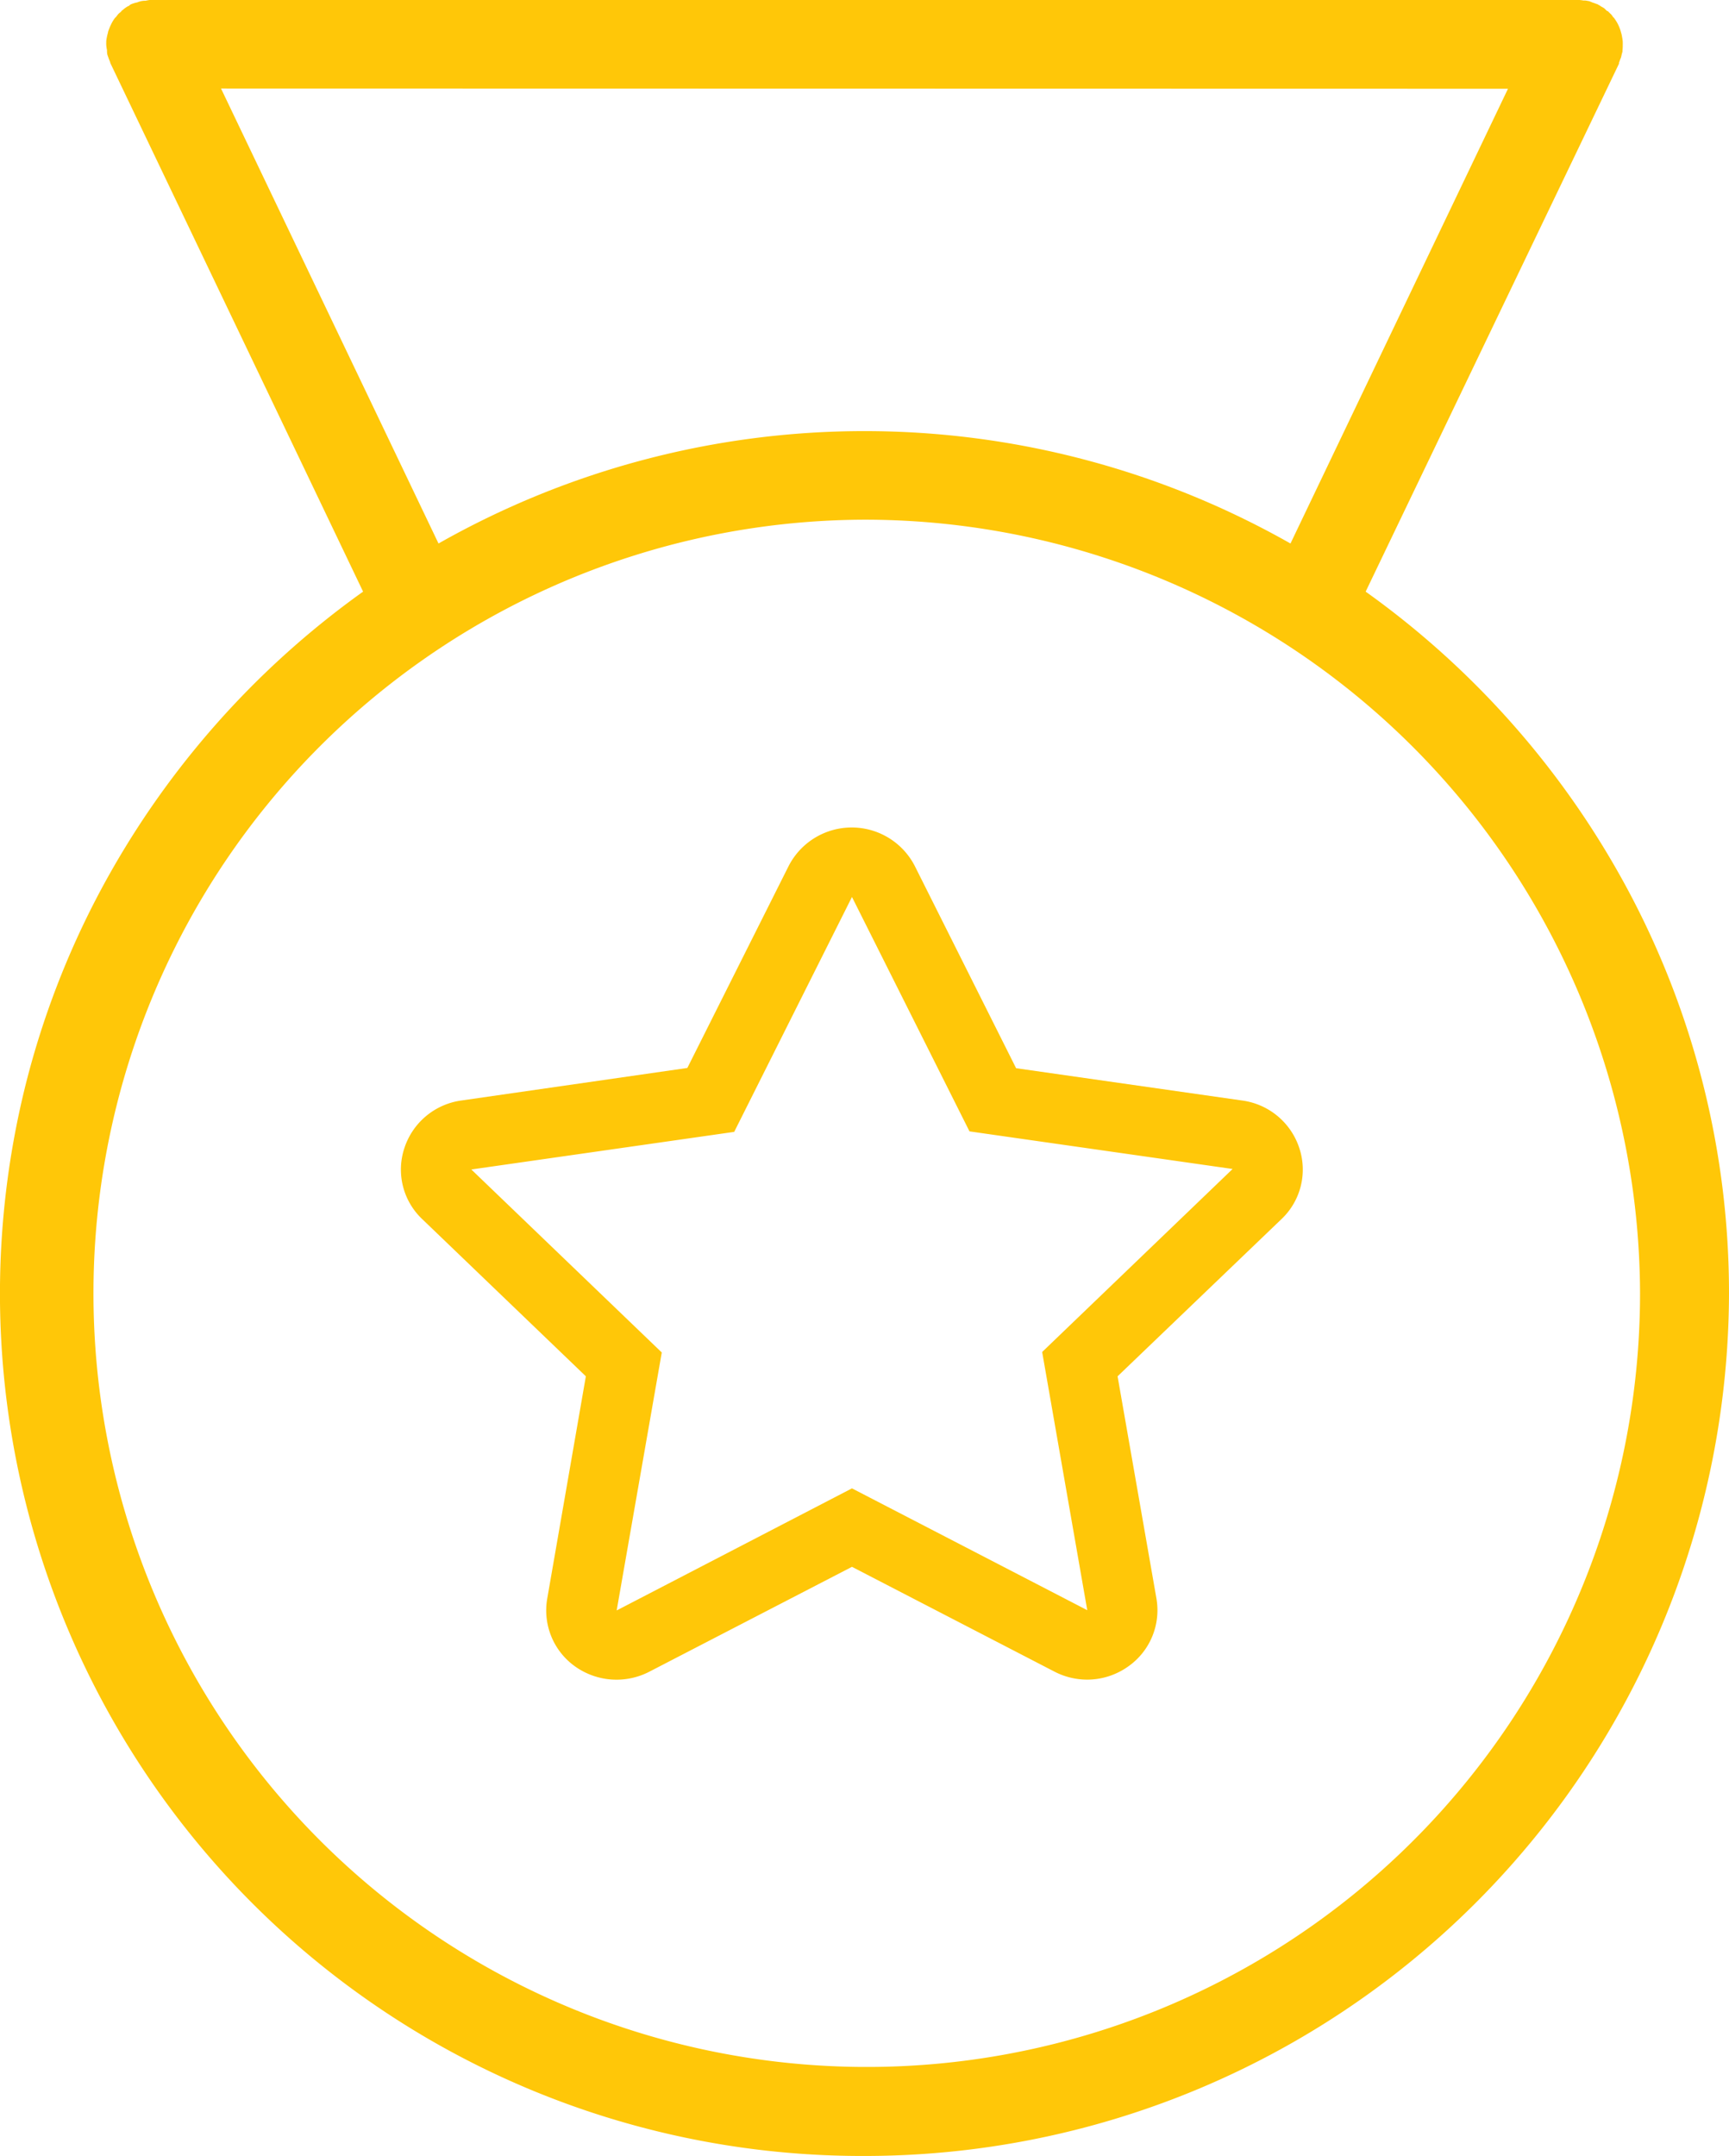
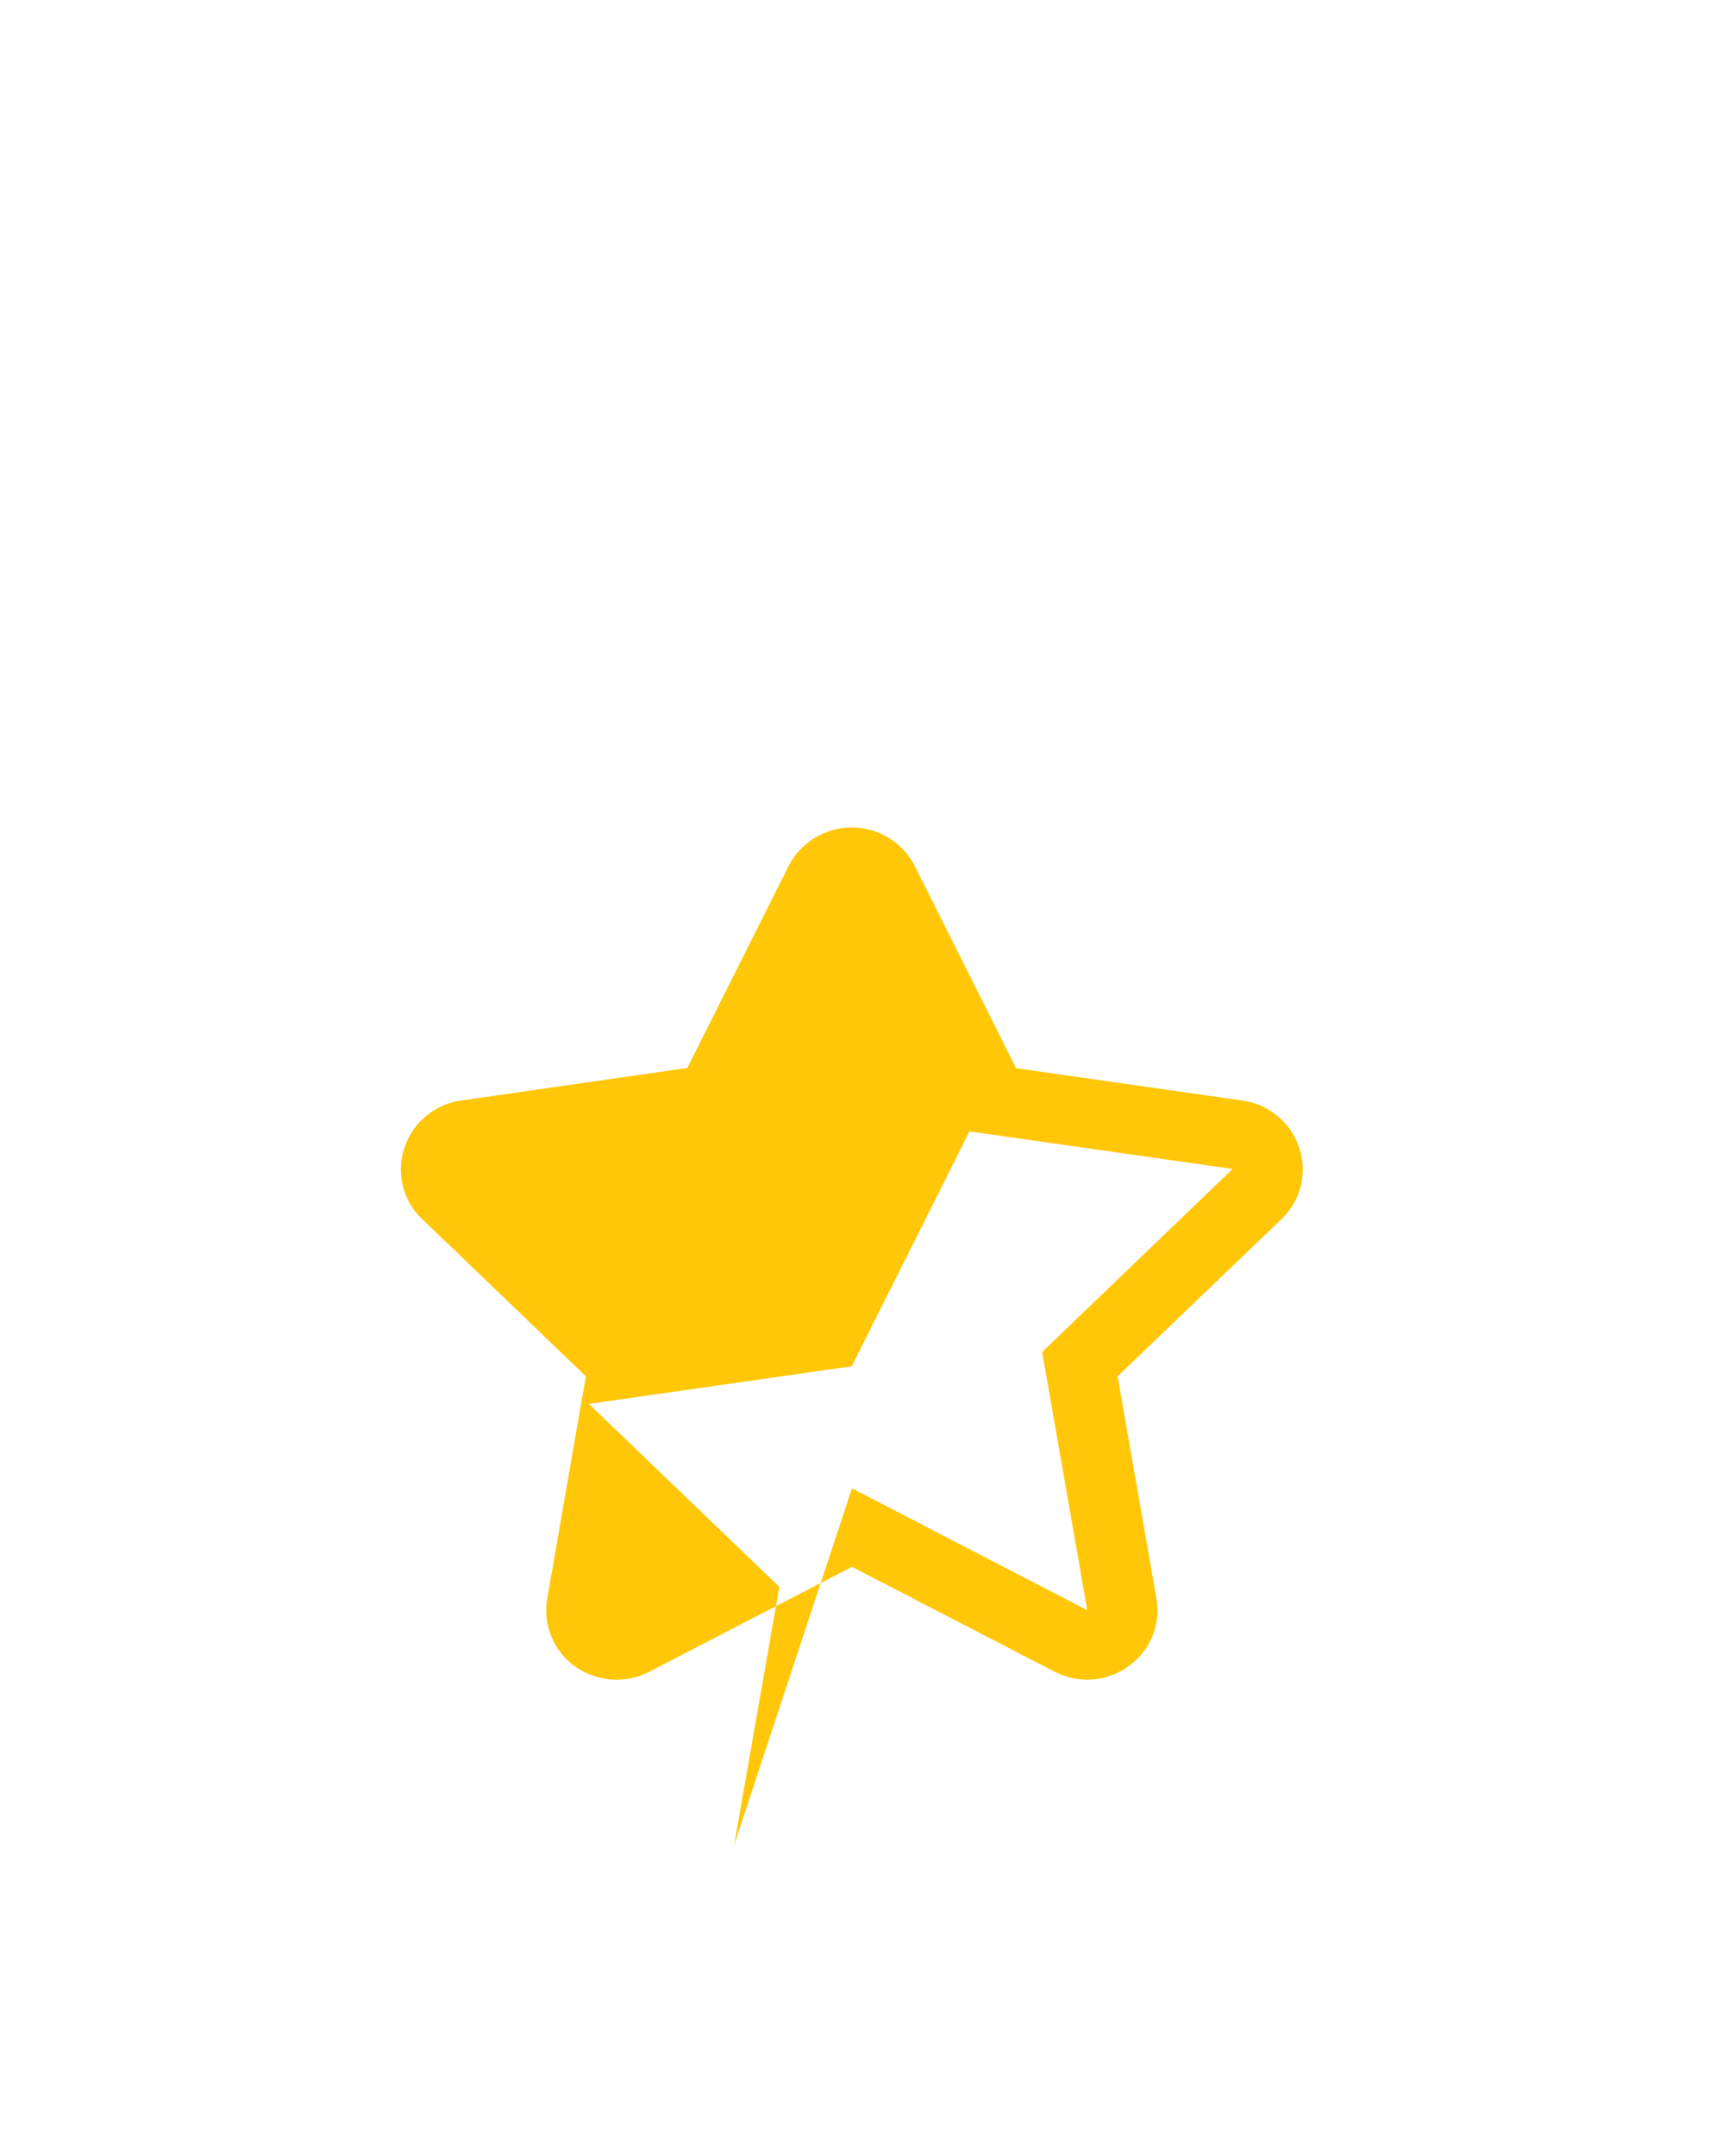
<svg xmlns="http://www.w3.org/2000/svg" id="Group_5" viewBox="0 0 69 86" style="fill: #ffc708;">
-   <path id="Fill_1" class="cls-1" d="M34.5 86A34.4 34.4 0 0 1 1.03 43.24a34.12 34.12 0 0 1 2.93-7.62A34.85 34.85 0 0 1 14.49 23.6L4.41 2.53a.13.13 0 0 1-.01-.02.11.11 0 0 0 0-.02l-.06-.15-.01-.03-.01-.03a1.15 1.15 0 0 1-.04-.12.9.9 0 0 1-.01-.12V2a1.68 1.68 0 0 1-.03-.2.12.12 0 0 0 0-.02.12.12 0 0 1 0-.01.48.48 0 0 1 0-.07V1.64a1.56 1.56 0 0 1 .03-.18 1.46 1.46 0 0 1 .04-.16v-.02a1.38 1.38 0 0 1 .05-.14 1.68 1.68 0 0 1 .07-.16 1.3 1.3 0 0 1 .08-.15A1.48 1.48 0 0 1 4.6.7h.01l.11-.14a1.48 1.48 0 0 1 .12-.1V.44l.03-.02.11-.09a1.47 1.47 0 0 1 .14-.09h.02L5.18.2a.52.52 0 0 1 .07-.04h.01l.02-.01A1.75 1.75 0 0 1 5.45.1h.02l.04-.02.1-.03a1.12 1.12 0 0 1 .14-.02h.06A1.5 1.5 0 0 1 5.97 0h57.06a1.5 1.5 0 0 1 .16.02h.07a1.2 1.2 0 0 1 .12.02c.04 0 .07.02.1.03l.05.02.02.01a1.76 1.76 0 0 1 .17.06h.02l.01.01a.52.52 0 0 1 .07.04l.04.02.02.02a1.46 1.46 0 0 1 .14.08 1.3 1.3 0 0 1 .1.1l.03.01.02.01.1.1c.04.03.08.09.11.14l.02.01a1.49 1.49 0 0 1 .09.13 1.47 1.47 0 0 1 .08.14 1.67 1.67 0 0 1 .07.16 1.57 1.57 0 0 1 .05.16l.01.03a1.16 1.16 0 0 1 .03.14 1.76 1.76 0 0 1 .03.2v.05a.48.48 0 0 1 0 .06.12.12 0 0 1 0 .02.12.12 0 0 0 0 .02 1.82 1.82 0 0 1-.01.2v.04a.9.9 0 0 1-.03.11 1.14 1.14 0 0 1-.03.13l-.01.03-.02.04a1.31 1.31 0 0 1-.05.14v.02a.18.18 0 0 1 0 .02L54.5 23.6a34.85 34.85 0 0 1 10.53 12.02A34.07 34.07 0 0 1 69 51.6 34.49 34.49 0 0 1 34.5 86zm0-65.27A30.86 30.86 0 1 0 65.45 51.6 30.95 30.95 0 0 0 34.5 20.73zM8.82 3.53l8.68 18.15a34.47 34.47 0 0 1 34 0l8.68-18.14z" />
-   <path id="Fill_3" class="cls-1" d="M27.39 34a2.85 2.85 0 0 1-1.31-.32L18 29.5l-8.08 4.18a2.85 2.85 0 0 1-2.96-.2 2.74 2.74 0 0 1-1.12-2.72l1.54-8.86-6.53-6.27a2.72 2.72 0 0 1-.71-2.84A2.79 2.79 0 0 1 2.4 10.9l9.03-1.3 4.04-8.05a2.83 2.83 0 0 1 5.04 0l4.04 8.06 9.03 1.29a2.79 2.79 0 0 1 2.27 1.89 2.72 2.72 0 0 1-.71 2.84l-6.54 6.27 1.55 8.86a2.74 2.74 0 0 1-1.12 2.71 2.83 2.83 0 0 1-1.65.53zM18 26.37l9.39 4.86-1.8-10.3 7.6-7.3-10.5-1.5L18 2.78l-4.7 9.37-10.49 1.5 7.6 7.3-1.8 10.29L18 26.37z" transform="translate(16 33)" />
+   <path id="Fill_3" class="cls-1" d="M27.39 34a2.85 2.85 0 0 1-1.31-.32L18 29.5l-8.08 4.18a2.85 2.85 0 0 1-2.96-.2 2.74 2.74 0 0 1-1.12-2.72l1.54-8.86-6.53-6.27a2.72 2.72 0 0 1-.71-2.84A2.79 2.79 0 0 1 2.4 10.9l9.03-1.3 4.04-8.05a2.83 2.83 0 0 1 5.04 0l4.04 8.06 9.03 1.29a2.79 2.79 0 0 1 2.27 1.89 2.72 2.72 0 0 1-.71 2.84l-6.54 6.27 1.55 8.86a2.74 2.74 0 0 1-1.12 2.71 2.83 2.83 0 0 1-1.65.53zM18 26.37l9.39 4.86-1.8-10.3 7.6-7.3-10.5-1.5l-4.7 9.37-10.49 1.5 7.6 7.3-1.8 10.29L18 26.37z" transform="translate(16 33)" />
</svg>